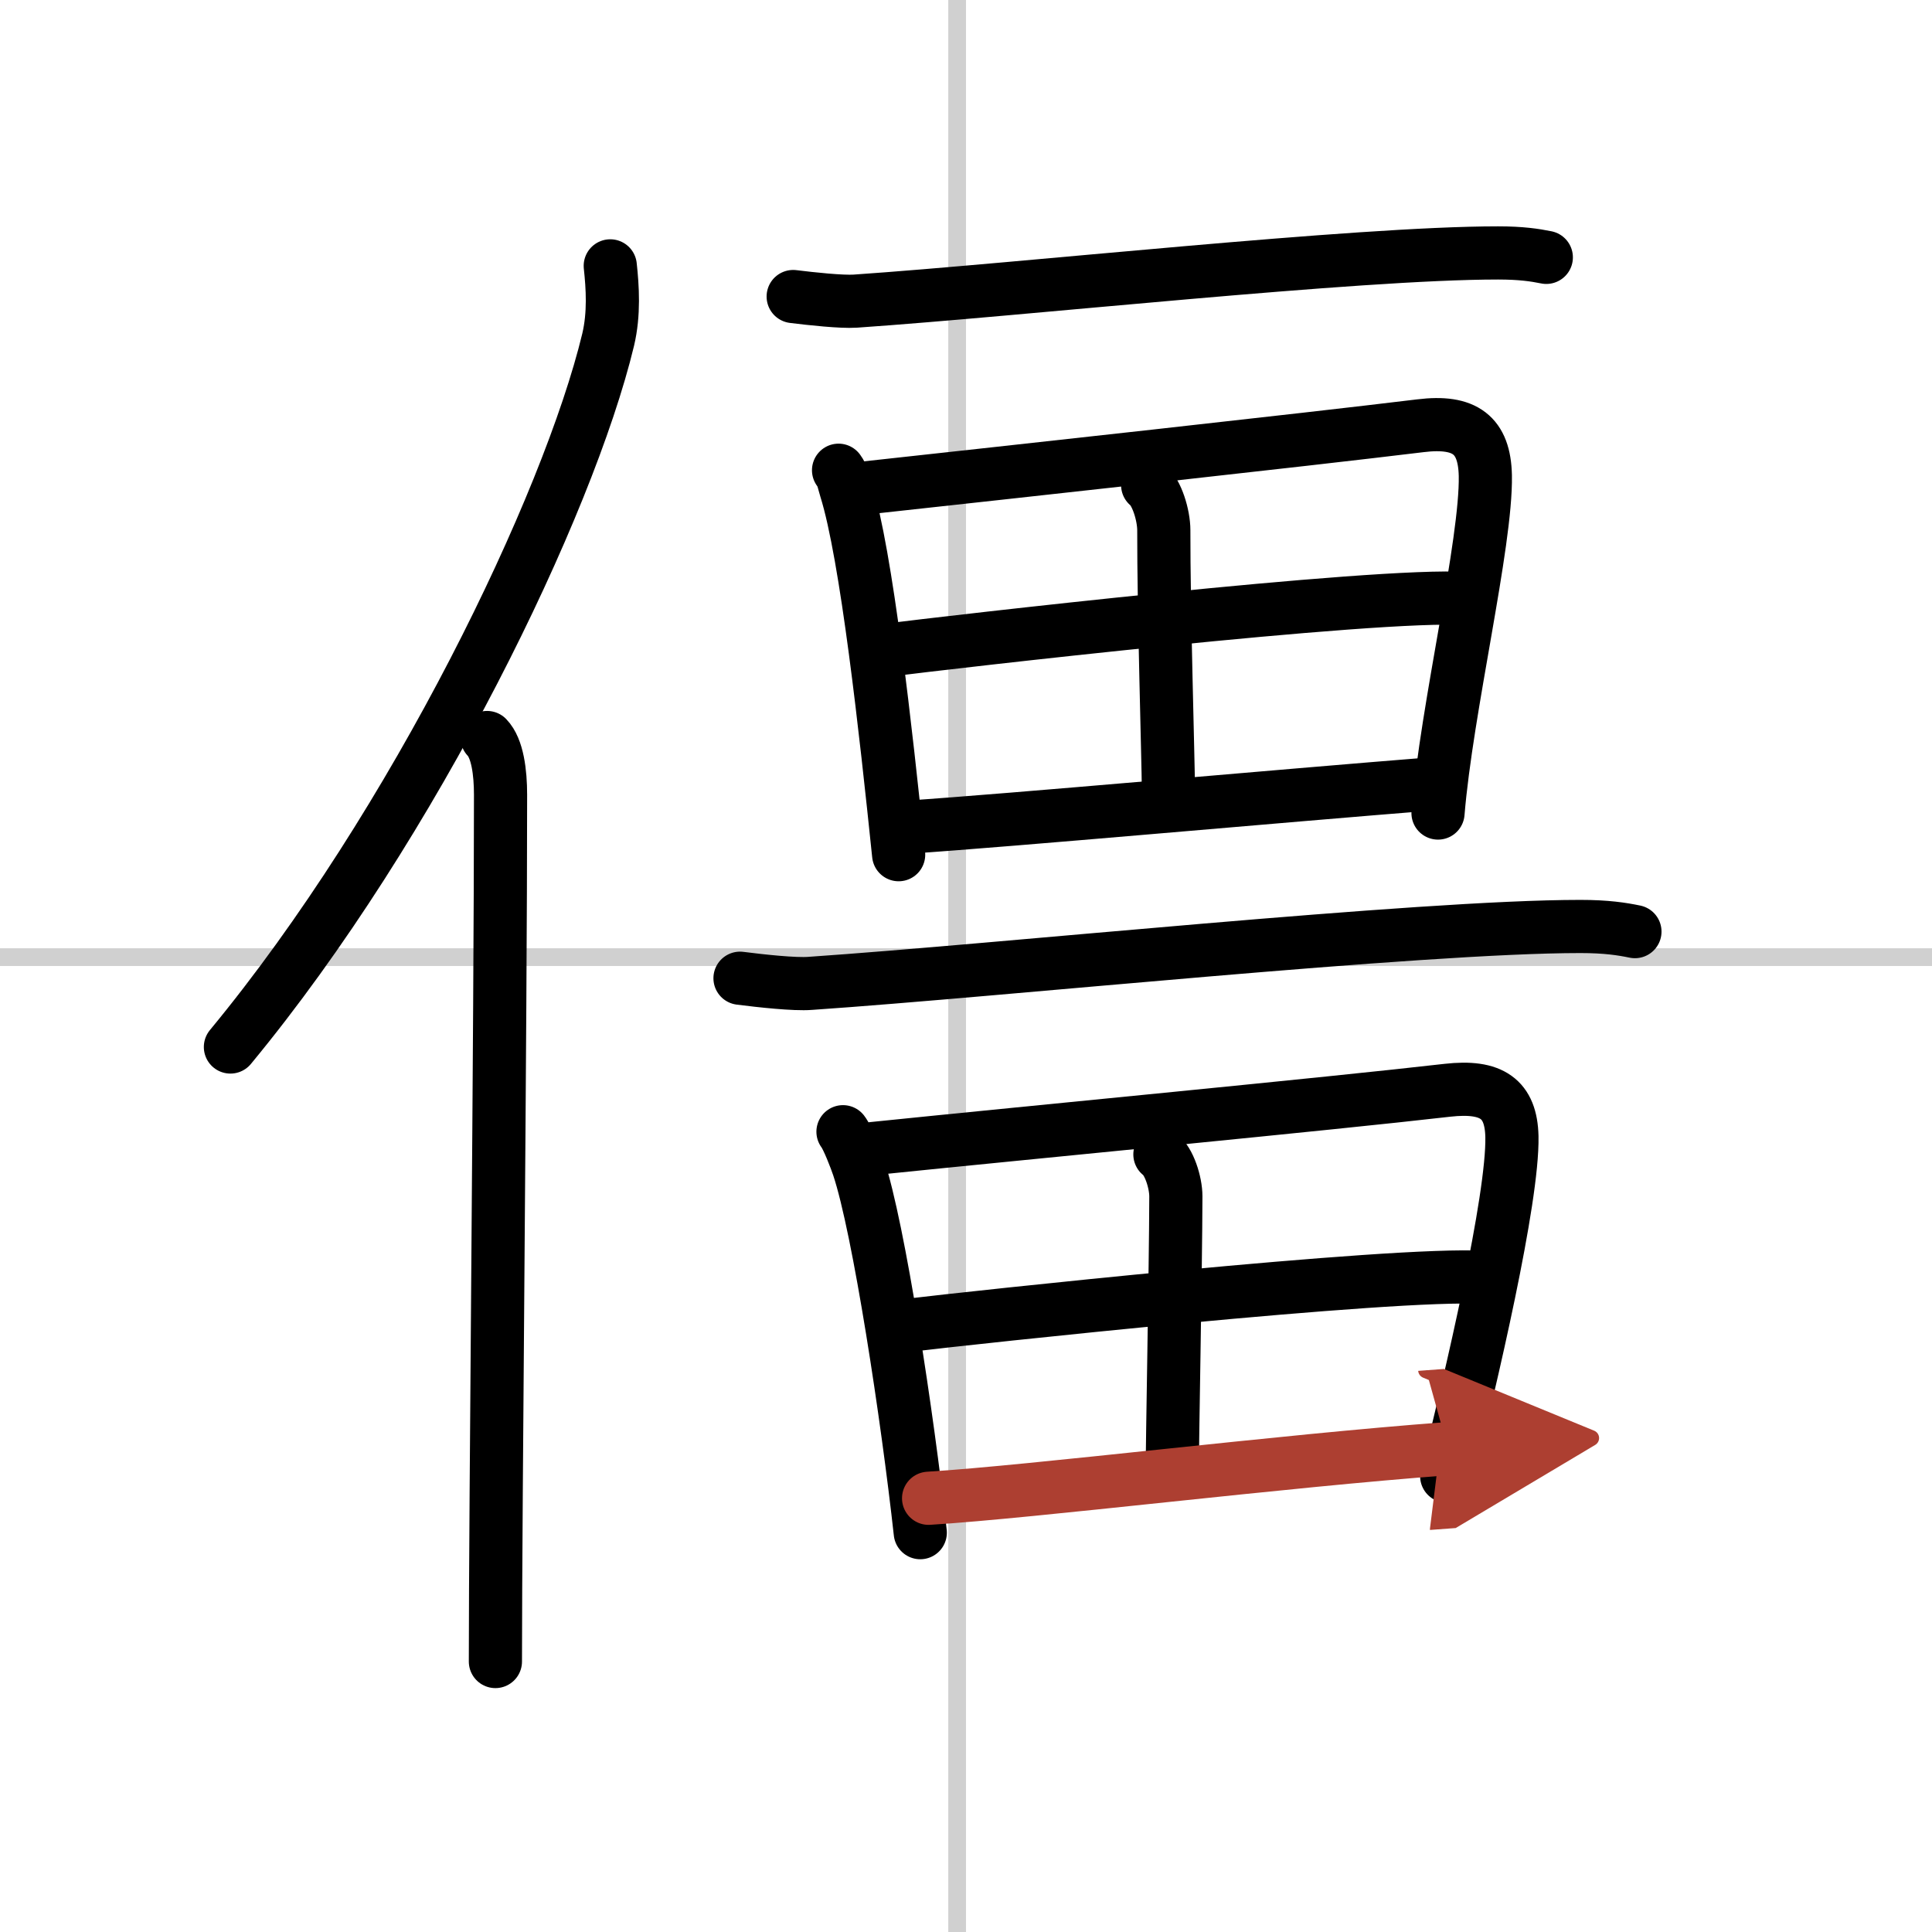
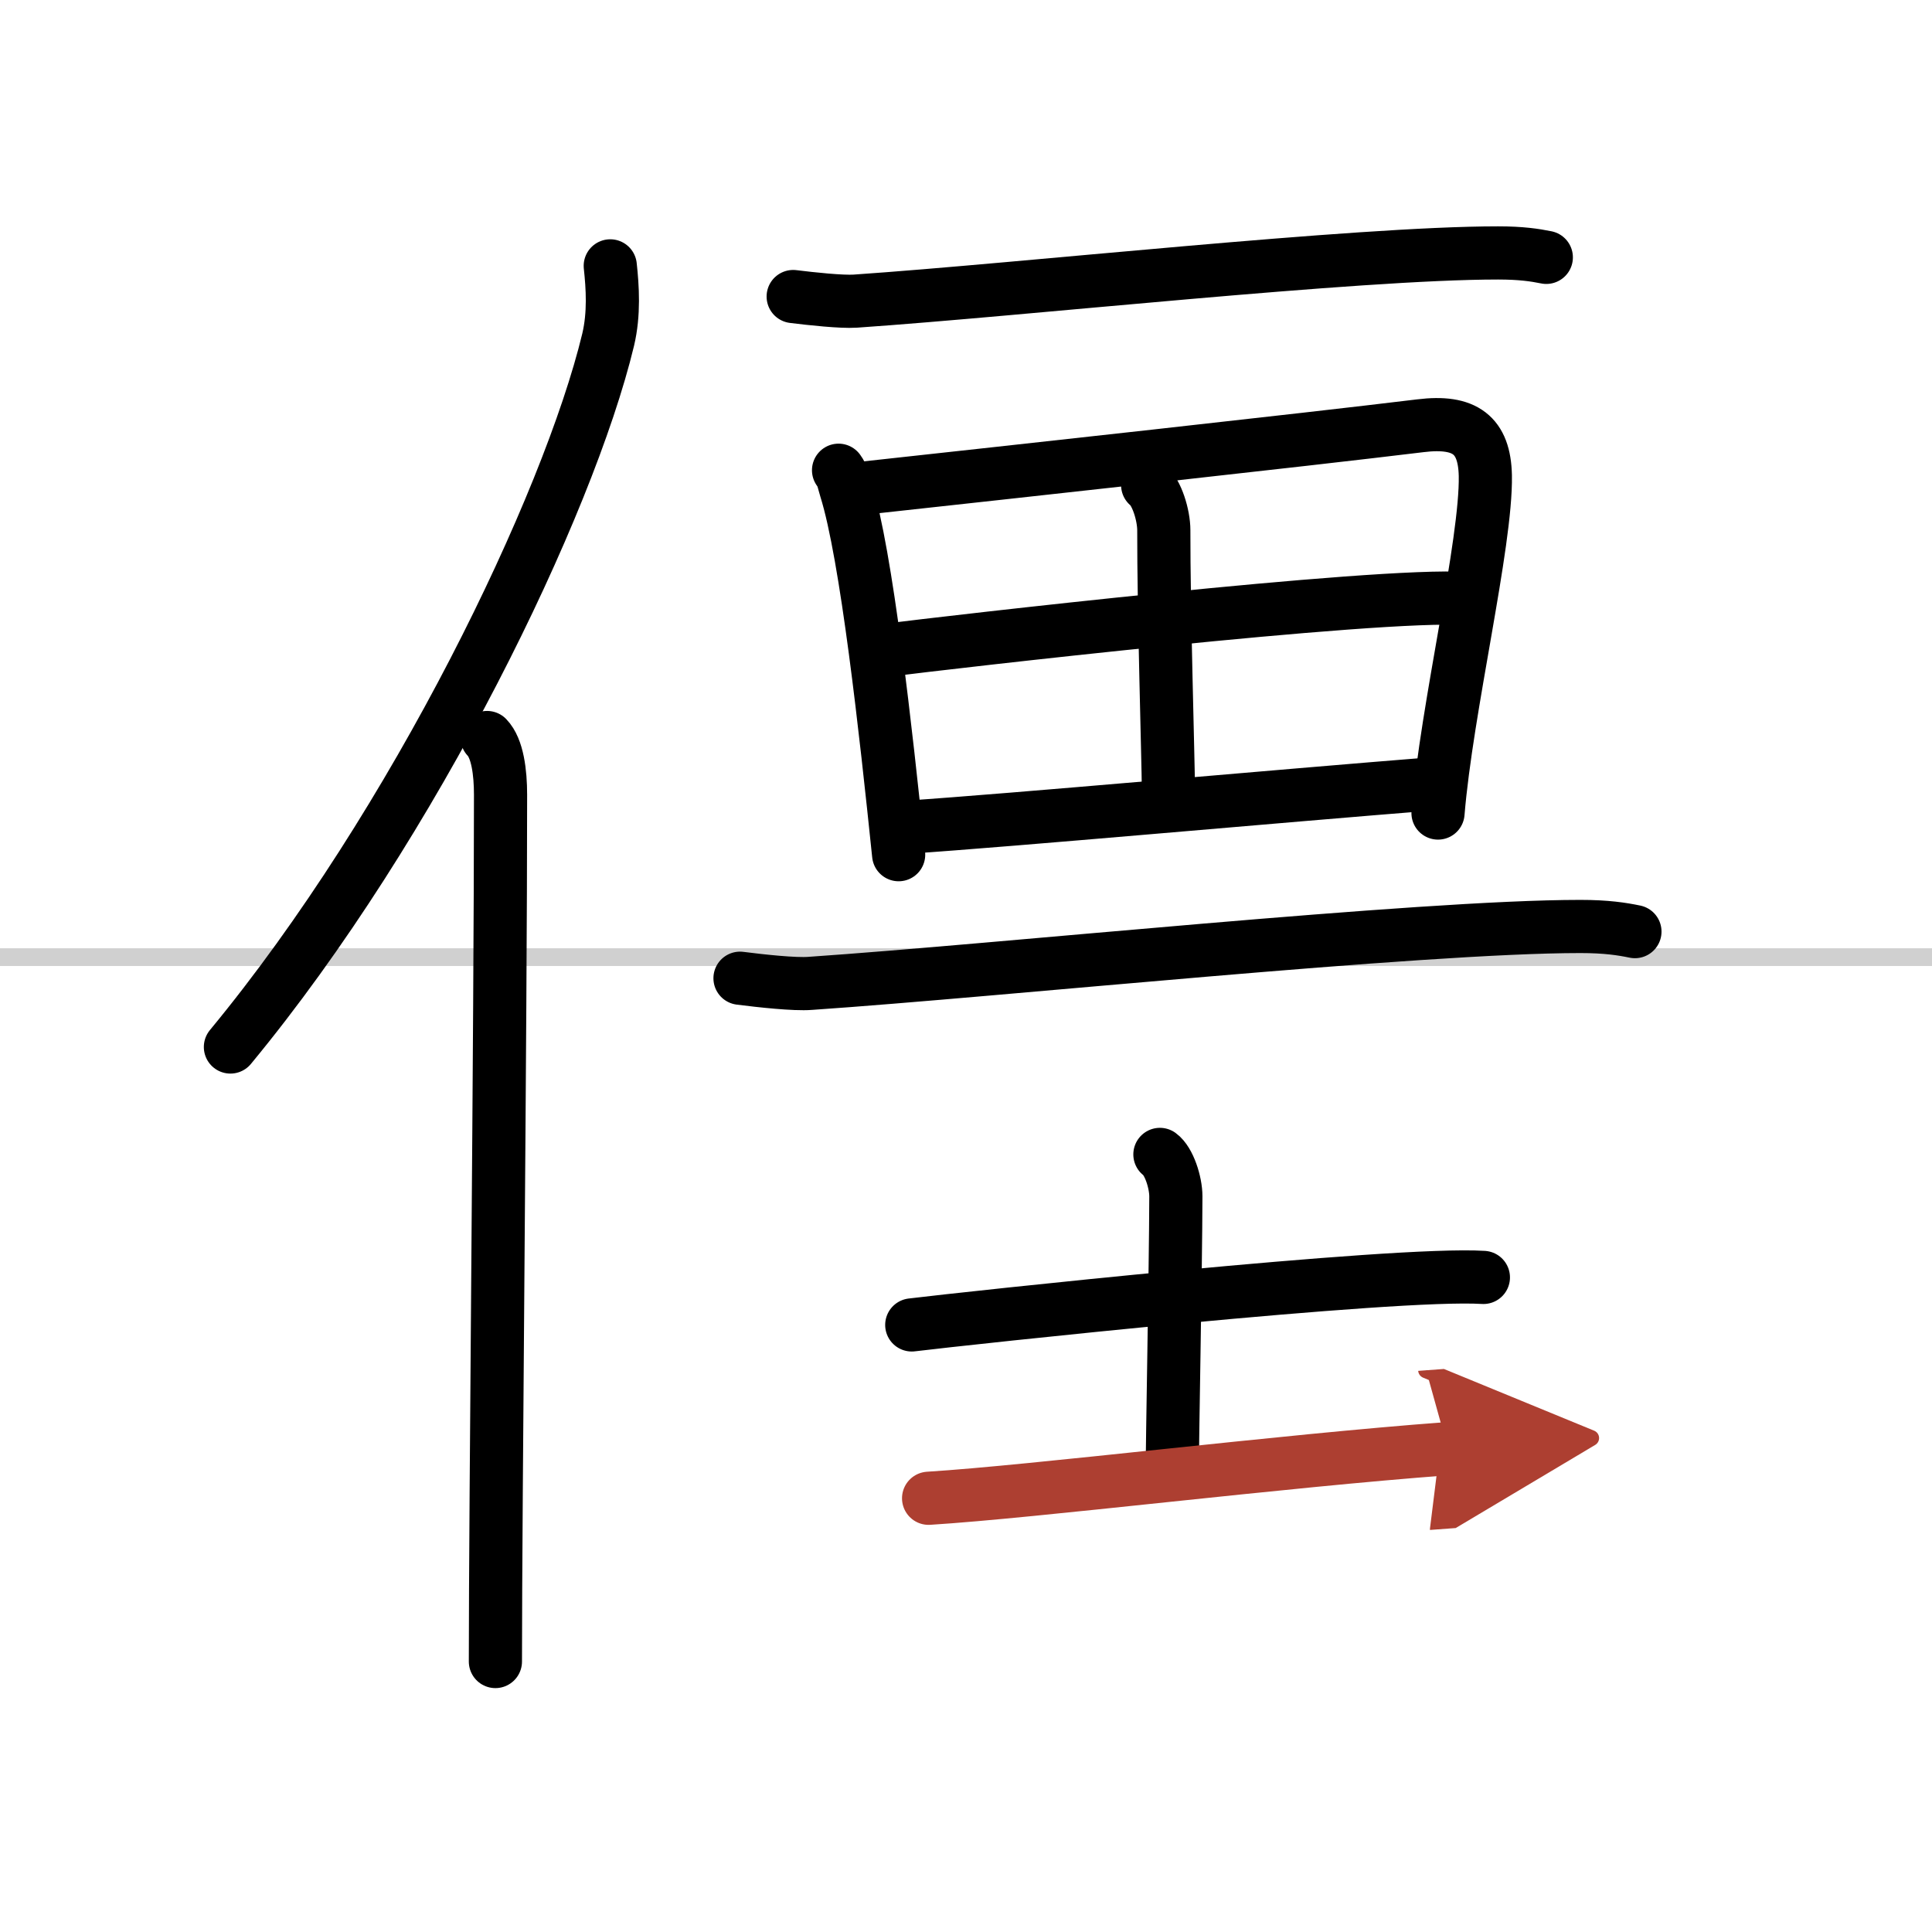
<svg xmlns="http://www.w3.org/2000/svg" width="400" height="400" viewBox="0 0 109 109">
  <defs>
    <marker id="a" markerWidth="4" orient="auto" refX="1" refY="5" viewBox="0 0 10 10">
      <polyline points="0 0 10 5 0 10 1 5" fill="#ad3f31" stroke="#ad3f31" />
    </marker>
  </defs>
  <g fill="none" stroke="#000" stroke-linecap="round" stroke-linejoin="round" stroke-width="3">
    <rect width="100%" height="100%" fill="#fff" stroke="#fff" />
-     <line x1="54" x2="54" y2="109" stroke="#d0d0d0" stroke-width="1" />
    <line x2="109" y1="54" y2="54" stroke="#d0d0d0" stroke-width="1" />
    <path d="m34.43 15c0.13 1.2 0.23 2.7-0.12 4.17-2.24 9.3-10.89 27.29-21.31 39.9" />
    <path d="m27.48 41.61c0.59 0.61 0.76 1.97 0.76 3.23 0 13.02-0.29 40.15-0.29 48.9" />
    <path d="m44.75 16.73c1.04 0.13 2.73 0.31 3.5 0.26 9.47-0.65 28.23-2.72 36.27-2.72 1.3 0 2.08 0.12 2.72 0.25" />
    <path d="m47.31 26.53c0.26 0.36 0.27 0.61 0.41 1.06 1.17 3.72 2.26 13.68 2.98 20.63" />
    <path d="m48.53 27.56c9.14-1 24.79-2.71 31.61-3.54 2.51-0.31 3.61 0.52 3.66 2.81 0.07 3.8-2.19 13.15-2.67 19.04" />
    <path d="m64.75 27.37c0.51 0.4 0.91 1.69 0.91 2.55-0.01 4.41 0.25 13.01 0.26 14.61" />
    <path d="m50.22 36.66c2.98-0.38 27.45-3.23 32.51-2.89" />
    <path d="m51.17 46.67c6.11-0.41 20.49-1.72 30.04-2.48" />
    <path d="m41.75 55.19c1.17 0.15 3.09 0.36 3.96 0.29 10.72-0.73 34.35-3.21 43.45-3.21 1.47 0 2.35 0.14 3.08 0.29" />
-     <path d="m47.56 63.85c0.26 0.33 0.73 1.56 0.87 1.98 1.16 3.46 2.78 14.19 3.49 20.64" />
-     <path d="m49.23 64.8c9.06-0.93 25.67-2.51 32.44-3.29 2.49-0.28 3.58 0.48 3.63 2.61 0.07 3.53-2.3 13.62-3.68 19.16" />
    <path d="m65.44 65.13c0.51 0.37 0.9 1.57 0.9 2.37-0.01 4.09-0.21 14.07-0.2 15.56" />
    <path d="m51.44 74.75c2.95-0.36 27.24-3 32.25-2.68" />
    <path d="m52.39 84.53c6.06-0.38 19.83-2.1 29.3-2.8" marker-end="url(#a)" stroke="#ad3f31" />
  </g>
</svg>